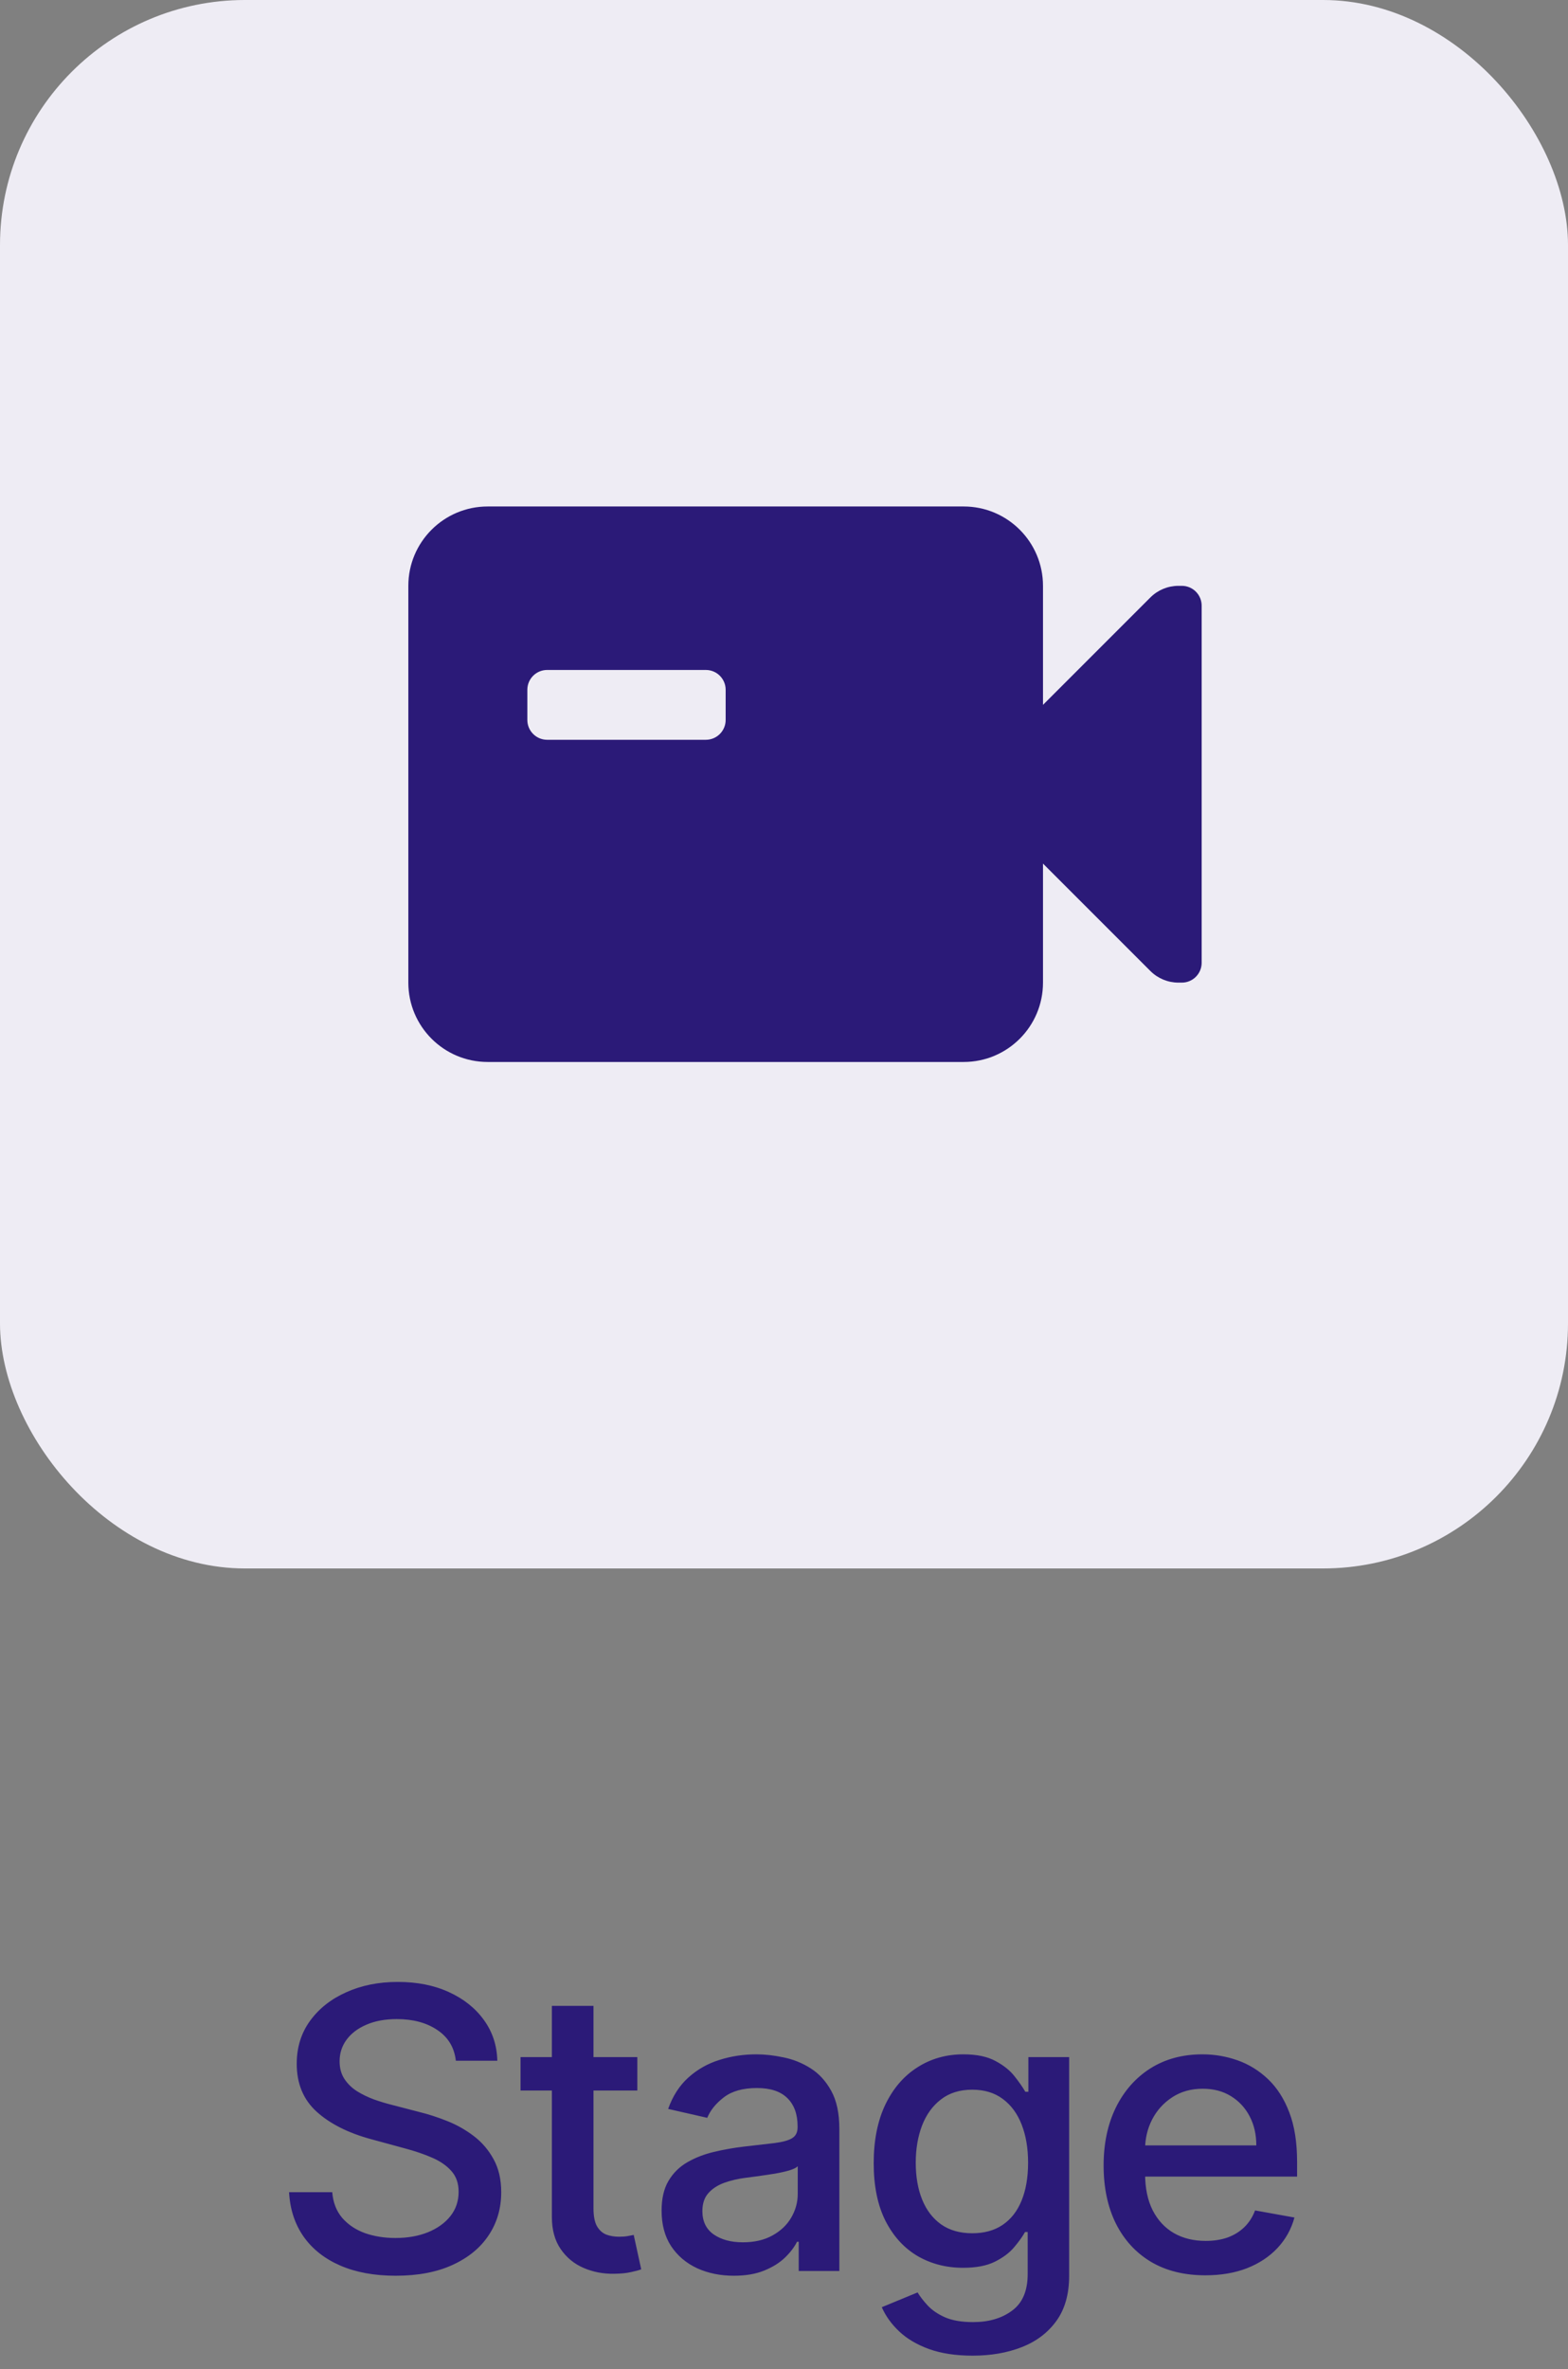
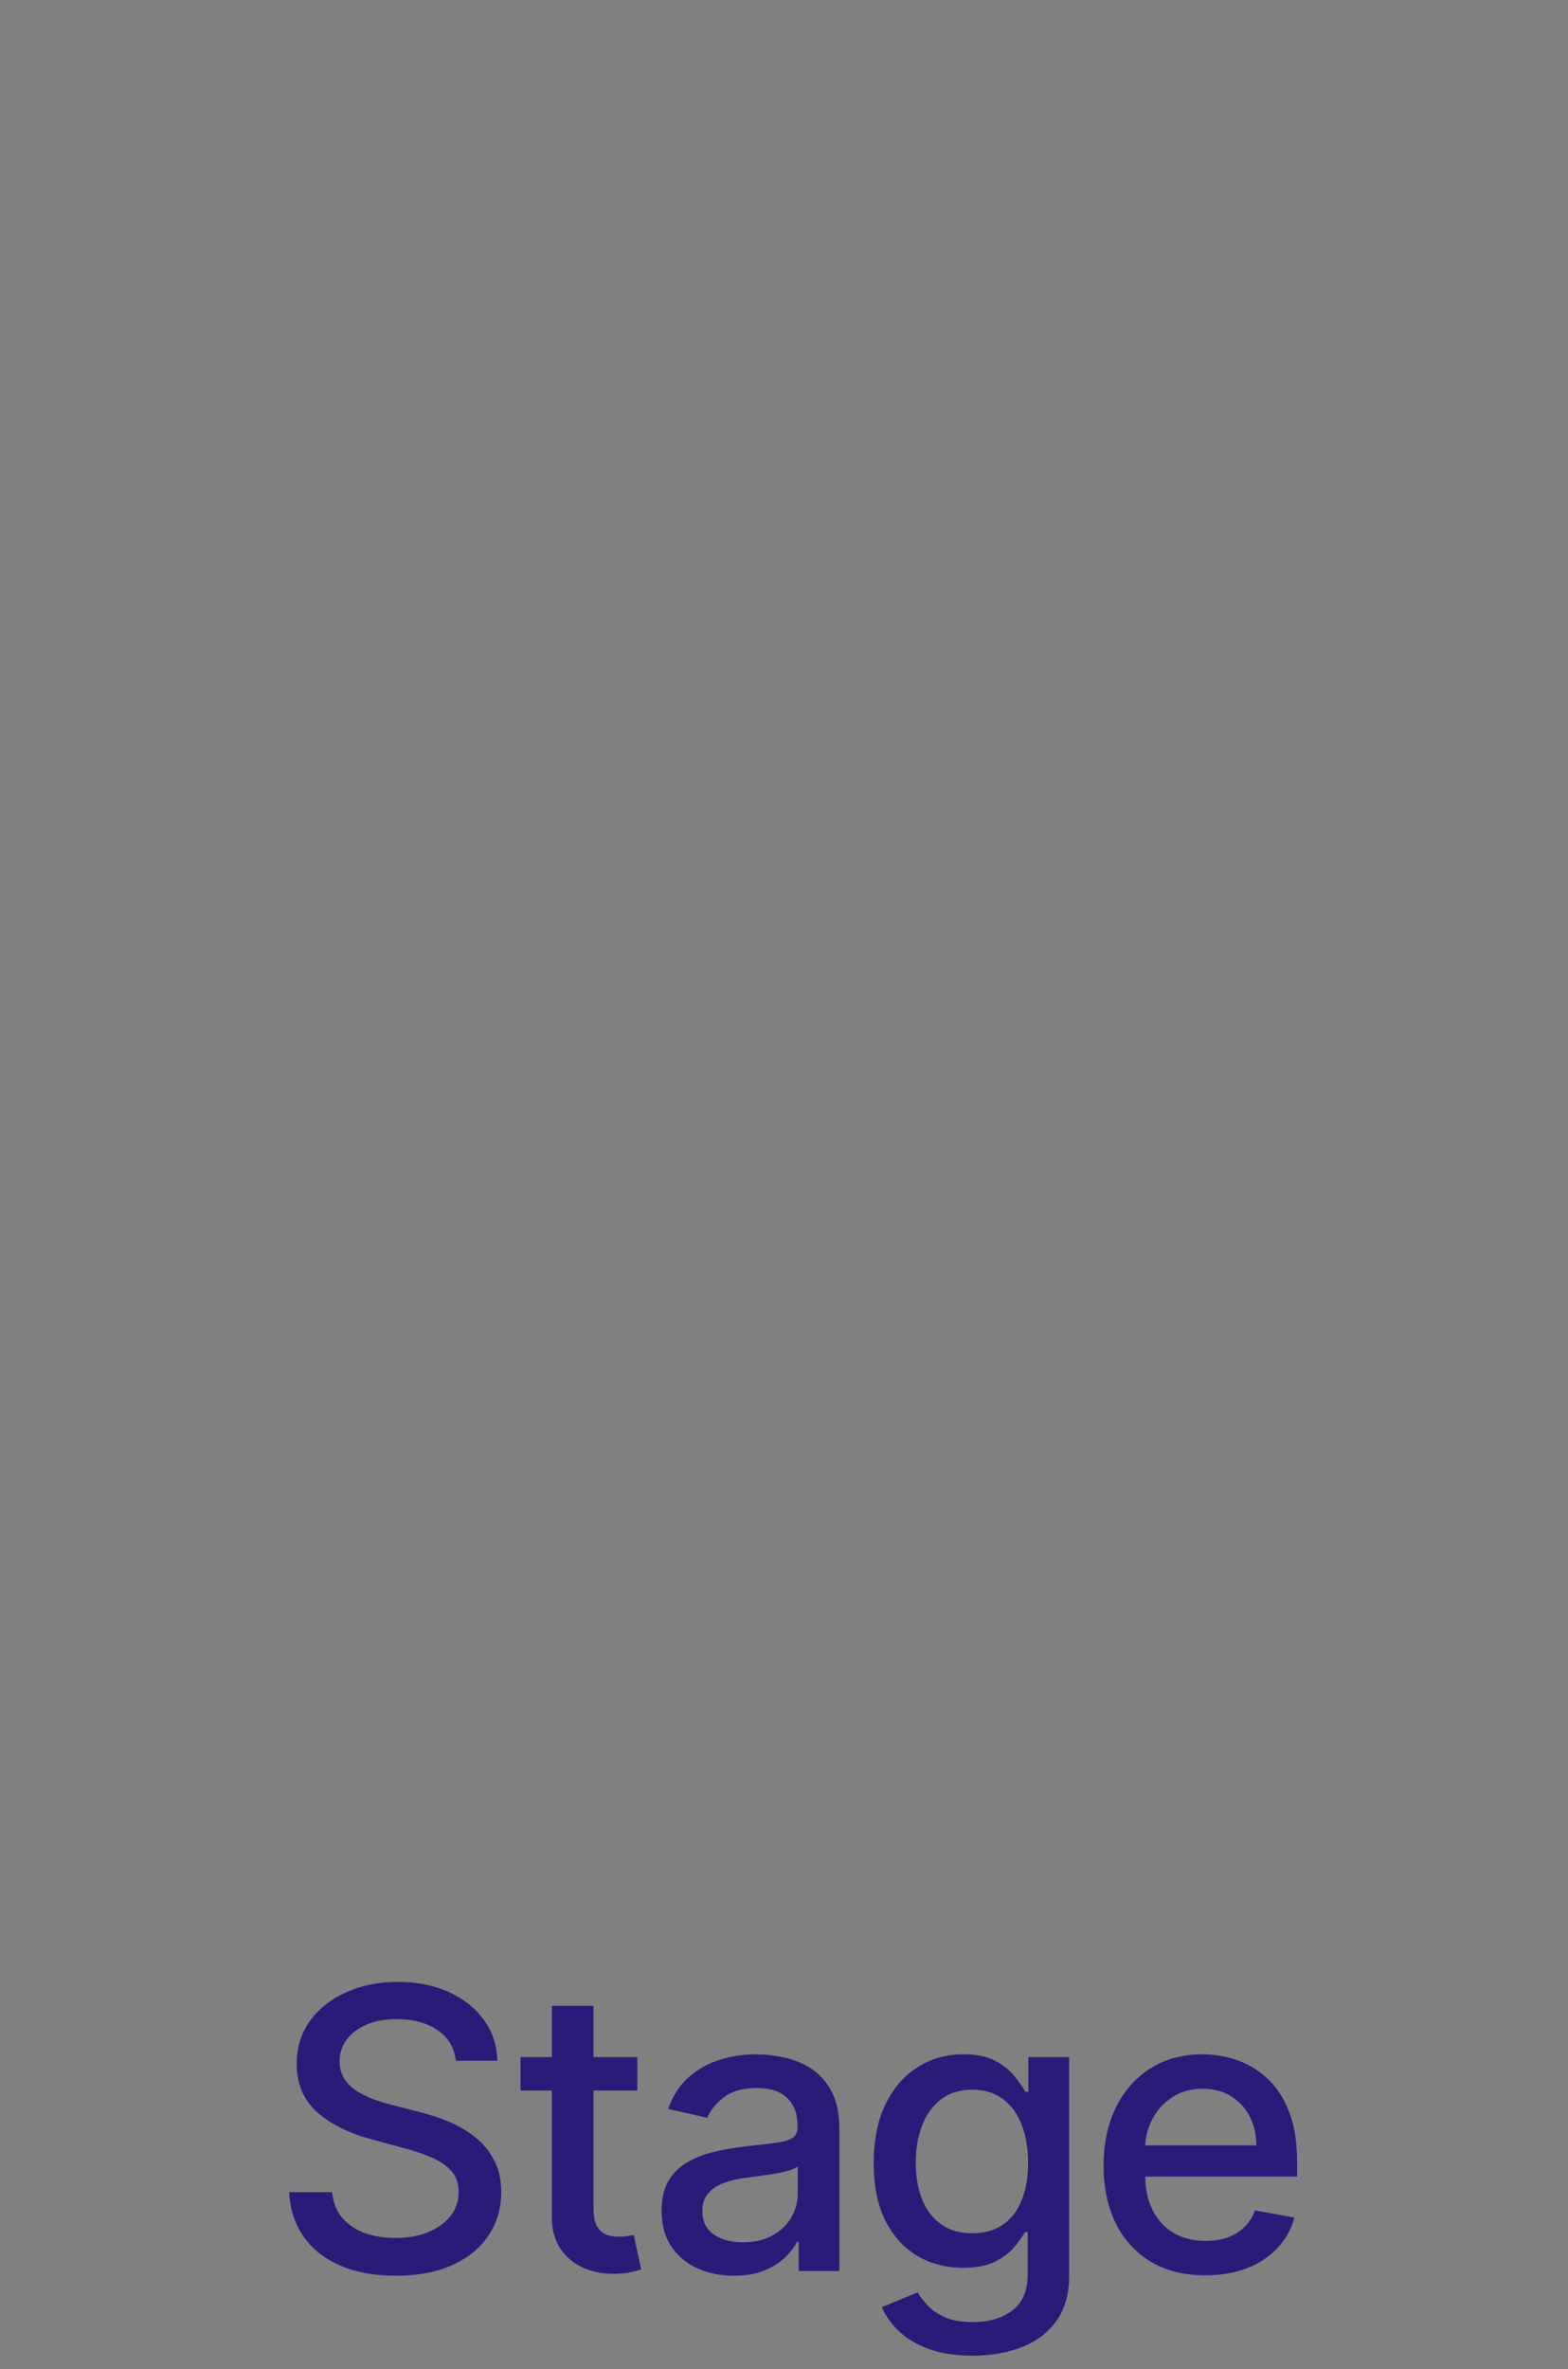
<svg xmlns="http://www.w3.org/2000/svg" width="96" height="145" viewBox="0 0 96 145" fill="none">
  <rect x="0" y="0" width="96" height="145" fill="#808080" stroke="none" />
-   <rect width="96" height="96" rx="15" fill="#EEECF4" />
  <path d="M27.909 126.131C27.818 125.324 27.443 124.699 26.784 124.256C26.125 123.807 25.295 123.582 24.295 123.582C23.579 123.582 22.96 123.696 22.437 123.923C21.914 124.145 21.508 124.452 21.218 124.844C20.934 125.23 20.792 125.67 20.792 126.165C20.792 126.58 20.889 126.937 21.082 127.239C21.281 127.54 21.539 127.793 21.858 127.997C22.181 128.196 22.528 128.364 22.897 128.5C23.267 128.631 23.622 128.739 23.963 128.824L25.667 129.267C26.224 129.403 26.795 129.588 27.38 129.821C27.966 130.054 28.508 130.361 29.008 130.741C29.508 131.122 29.912 131.594 30.218 132.156C30.531 132.719 30.687 133.392 30.687 134.176C30.687 135.165 30.431 136.043 29.92 136.81C29.414 137.577 28.679 138.182 27.713 138.625C26.753 139.068 25.591 139.29 24.227 139.29C22.92 139.29 21.789 139.082 20.835 138.668C19.88 138.253 19.133 137.665 18.593 136.903C18.054 136.136 17.755 135.227 17.698 134.176H20.341C20.392 134.807 20.596 135.332 20.954 135.753C21.318 136.168 21.781 136.477 22.343 136.682C22.912 136.881 23.534 136.98 24.21 136.98C24.954 136.98 25.616 136.864 26.196 136.631C26.781 136.392 27.241 136.062 27.576 135.642C27.912 135.216 28.079 134.719 28.079 134.151C28.079 133.634 27.931 133.21 27.636 132.881C27.346 132.551 26.951 132.278 26.451 132.062C25.957 131.847 25.397 131.656 24.772 131.491L22.71 130.929C21.312 130.548 20.204 129.989 19.386 129.25C18.573 128.511 18.167 127.534 18.167 126.318C18.167 125.312 18.44 124.435 18.985 123.685C19.531 122.935 20.27 122.352 21.201 121.938C22.133 121.517 23.184 121.307 24.355 121.307C25.537 121.307 26.579 121.514 27.483 121.929C28.392 122.344 29.108 122.915 29.63 123.642C30.153 124.364 30.426 125.193 30.448 126.131H27.909ZM39.02 125.909V127.955H31.87V125.909H39.02ZM33.788 122.773H36.336V135.156C36.336 135.651 36.41 136.023 36.557 136.273C36.705 136.517 36.895 136.685 37.128 136.776C37.367 136.861 37.626 136.903 37.904 136.903C38.108 136.903 38.288 136.889 38.441 136.861C38.594 136.832 38.714 136.81 38.799 136.793L39.259 138.898C39.111 138.955 38.901 139.011 38.628 139.068C38.356 139.131 38.015 139.165 37.606 139.17C36.935 139.182 36.31 139.062 35.731 138.812C35.151 138.562 34.682 138.176 34.324 137.653C33.966 137.131 33.788 136.474 33.788 135.685V122.773ZM44.929 139.29C44.099 139.29 43.349 139.136 42.679 138.83C42.008 138.517 41.477 138.065 41.085 137.474C40.699 136.884 40.506 136.159 40.506 135.301C40.506 134.562 40.648 133.955 40.932 133.477C41.216 133 41.599 132.622 42.082 132.344C42.565 132.065 43.105 131.855 43.702 131.713C44.298 131.571 44.906 131.463 45.526 131.389C46.31 131.298 46.946 131.224 47.435 131.168C47.923 131.105 48.278 131.006 48.5 130.869C48.722 130.733 48.832 130.511 48.832 130.205V130.145C48.832 129.401 48.622 128.824 48.202 128.415C47.787 128.006 47.168 127.801 46.344 127.801C45.486 127.801 44.81 127.991 44.315 128.372C43.827 128.747 43.489 129.165 43.301 129.625L40.906 129.08C41.19 128.284 41.605 127.642 42.151 127.153C42.702 126.659 43.335 126.301 44.051 126.08C44.767 125.852 45.52 125.739 46.31 125.739C46.832 125.739 47.386 125.801 47.972 125.926C48.562 126.045 49.114 126.267 49.625 126.591C50.142 126.915 50.565 127.378 50.895 127.98C51.224 128.577 51.389 129.352 51.389 130.307V139H48.901V137.21H48.798C48.633 137.54 48.386 137.864 48.057 138.182C47.727 138.5 47.304 138.764 46.787 138.974C46.27 139.185 45.651 139.29 44.929 139.29ZM45.483 137.244C46.188 137.244 46.79 137.105 47.29 136.827C47.795 136.548 48.179 136.185 48.44 135.736C48.707 135.281 48.841 134.795 48.841 134.278V132.591C48.75 132.682 48.574 132.767 48.312 132.847C48.057 132.92 47.764 132.986 47.435 133.043C47.105 133.094 46.784 133.142 46.472 133.188C46.159 133.227 45.898 133.261 45.688 133.29C45.193 133.352 44.742 133.457 44.332 133.605C43.929 133.753 43.605 133.966 43.361 134.244C43.122 134.517 43.003 134.881 43.003 135.335C43.003 135.966 43.236 136.443 43.702 136.767C44.168 137.085 44.761 137.244 45.483 137.244ZM59.552 144.182C58.512 144.182 57.617 144.045 56.867 143.773C56.123 143.5 55.515 143.139 55.044 142.69C54.572 142.241 54.22 141.75 53.987 141.216L56.177 140.312C56.33 140.562 56.535 140.827 56.791 141.105C57.052 141.389 57.404 141.631 57.847 141.83C58.296 142.028 58.873 142.128 59.578 142.128C60.544 142.128 61.342 141.892 61.972 141.42C62.603 140.955 62.919 140.21 62.919 139.188V136.614H62.757C62.603 136.892 62.382 137.202 62.092 137.543C61.808 137.884 61.416 138.179 60.916 138.429C60.416 138.679 59.765 138.804 58.964 138.804C57.93 138.804 56.998 138.562 56.169 138.08C55.345 137.591 54.691 136.872 54.208 135.923C53.731 134.969 53.492 133.795 53.492 132.403C53.492 131.011 53.728 129.818 54.2 128.824C54.677 127.83 55.33 127.068 56.16 126.54C56.989 126.006 57.93 125.739 58.981 125.739C59.794 125.739 60.45 125.875 60.95 126.148C61.45 126.415 61.839 126.727 62.117 127.085C62.401 127.443 62.62 127.759 62.774 128.031H62.961V125.909H65.458V139.29C65.458 140.415 65.197 141.338 64.674 142.06C64.151 142.781 63.444 143.315 62.552 143.662C61.666 144.009 60.666 144.182 59.552 144.182ZM59.526 136.69C60.259 136.69 60.879 136.52 61.384 136.179C61.896 135.832 62.282 135.338 62.544 134.696C62.81 134.048 62.944 133.273 62.944 132.369C62.944 131.489 62.813 130.713 62.552 130.043C62.291 129.372 61.907 128.849 61.401 128.474C60.896 128.094 60.271 127.903 59.526 127.903C58.759 127.903 58.12 128.102 57.609 128.5C57.097 128.892 56.711 129.426 56.45 130.102C56.194 130.778 56.066 131.534 56.066 132.369C56.066 133.227 56.197 133.98 56.458 134.628C56.72 135.276 57.106 135.781 57.617 136.145C58.134 136.509 58.771 136.69 59.526 136.69ZM73.798 139.264C72.508 139.264 71.397 138.989 70.466 138.438C69.539 137.881 68.823 137.099 68.318 136.094C67.818 135.082 67.568 133.898 67.568 132.54C67.568 131.199 67.818 130.017 68.318 128.994C68.823 127.972 69.528 127.173 70.431 126.599C71.341 126.026 72.403 125.739 73.619 125.739C74.358 125.739 75.073 125.861 75.767 126.105C76.46 126.349 77.082 126.733 77.633 127.256C78.184 127.778 78.619 128.457 78.937 129.293C79.255 130.122 79.414 131.131 79.414 132.318V133.222H69.008V131.312H76.917C76.917 130.642 76.781 130.048 76.508 129.531C76.235 129.009 75.852 128.597 75.358 128.295C74.869 127.994 74.295 127.844 73.636 127.844C72.92 127.844 72.295 128.02 71.761 128.372C71.233 128.719 70.823 129.173 70.534 129.736C70.25 130.293 70.108 130.898 70.108 131.551V133.043C70.108 133.918 70.261 134.662 70.568 135.276C70.88 135.889 71.315 136.358 71.872 136.682C72.429 137 73.079 137.159 73.823 137.159C74.306 137.159 74.747 137.091 75.144 136.955C75.542 136.812 75.886 136.602 76.176 136.324C76.466 136.045 76.687 135.702 76.841 135.293L79.252 135.727C79.059 136.437 78.713 137.06 78.213 137.594C77.718 138.122 77.096 138.534 76.346 138.83C75.602 139.119 74.752 139.264 73.798 139.264Z" fill="#2B1A78" />
-   <path fill-rule="evenodd" clip-rule="evenodd" d="M72.138 35.857H72.357C73.028 35.857 73.571 36.401 73.571 37.071V58.929C73.571 59.599 73.028 60.143 72.357 60.143H72.138C71.501 60.14 70.891 59.887 70.439 59.439L63.857 52.857V60.143C63.857 62.825 61.682 65 59 65H29.857C27.175 65 25 62.825 25 60.143V35.857C25 33.175 27.175 31 29.857 31H59C61.682 31 63.857 33.175 63.857 35.857V43.143L70.439 36.561C70.891 36.113 71.501 35.86 72.138 35.857ZM32.286 44.066C32.286 44.736 32.829 45.28 33.5 45.28H43.214C43.885 45.28 44.428 44.736 44.428 44.066V42.22C44.428 41.549 43.885 41.006 43.214 41.006H33.5C32.829 41.006 32.286 41.549 32.286 42.22V44.066Z" fill="#2B1A78" />
</svg>